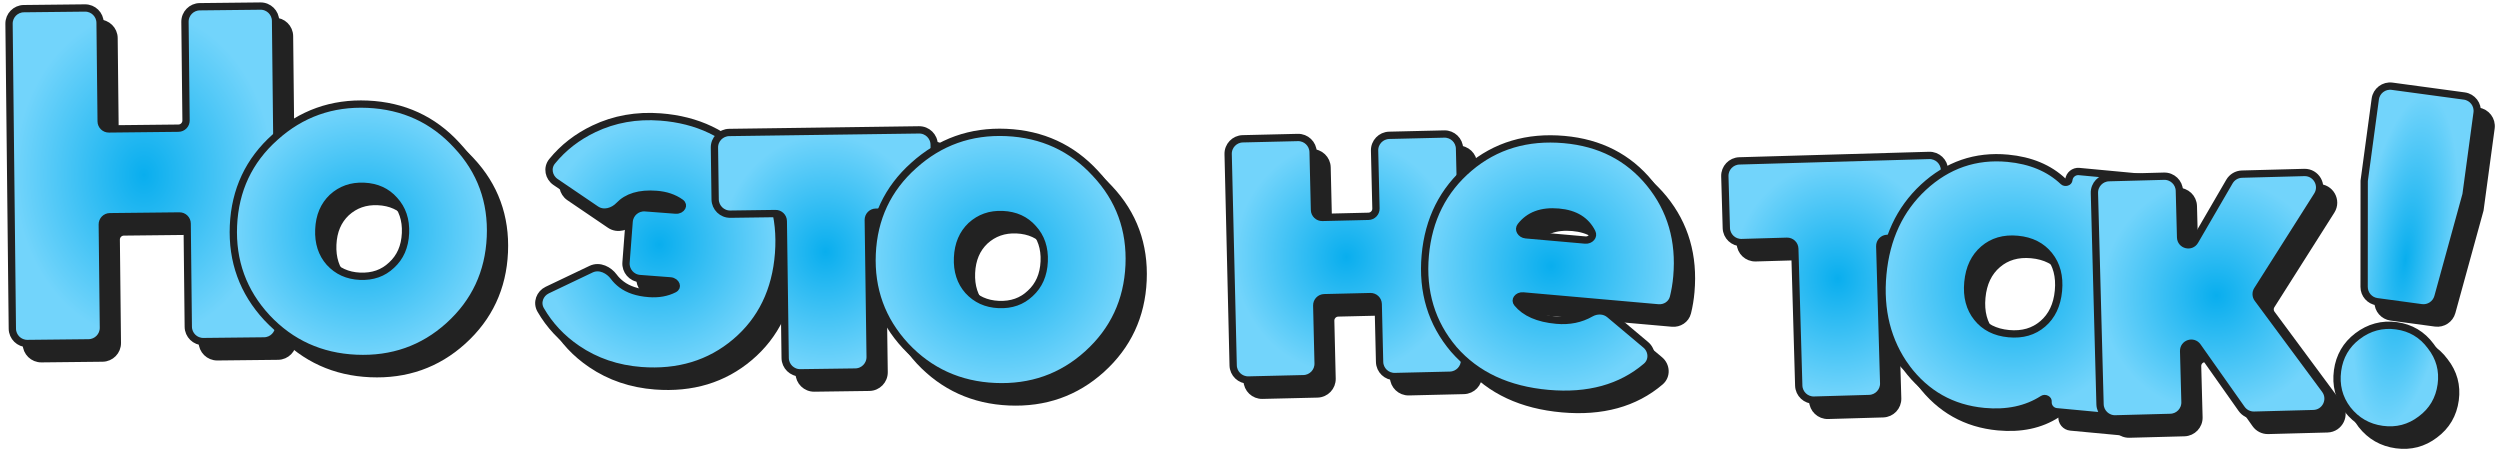
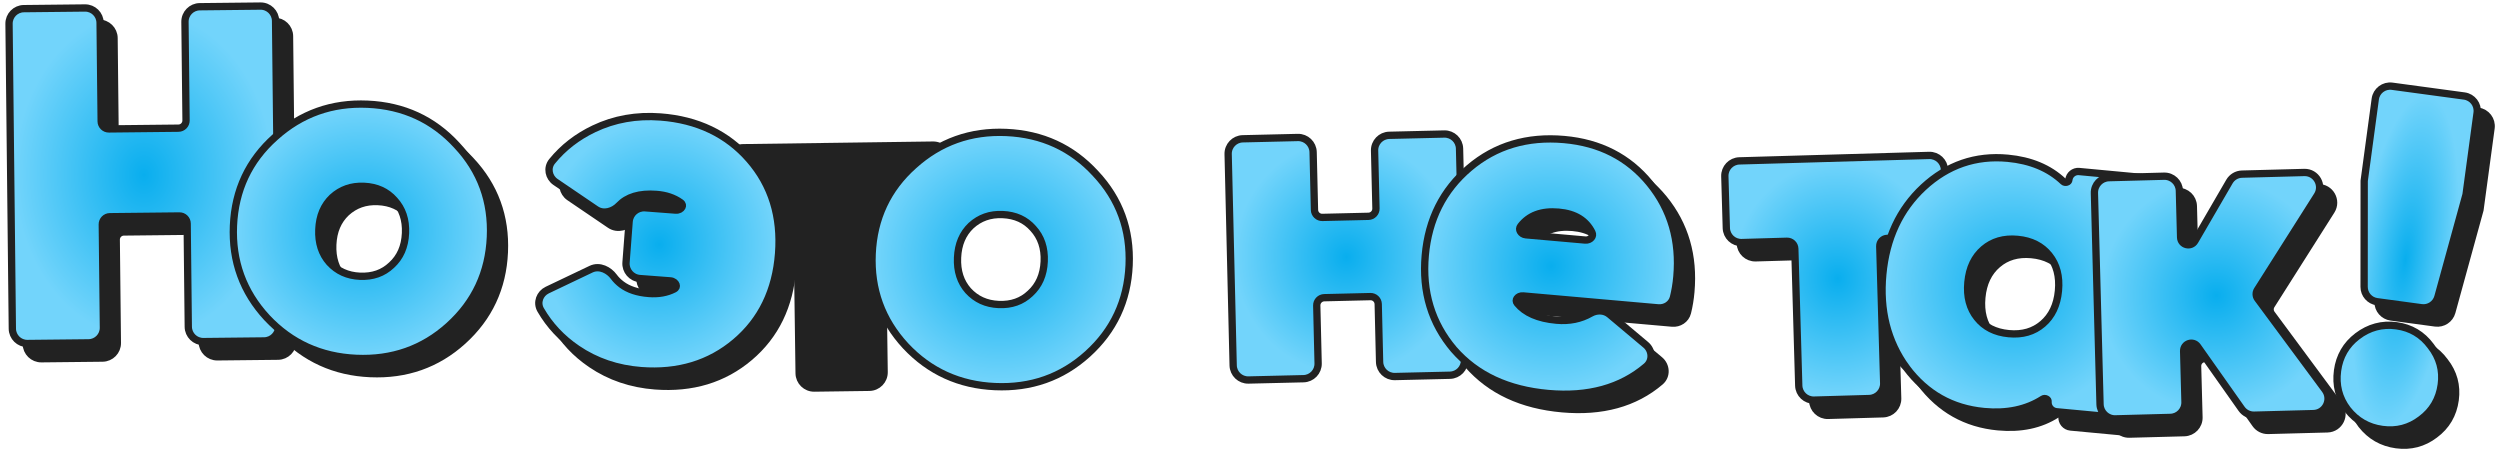
<svg xmlns="http://www.w3.org/2000/svg" width="577" height="105" viewBox="0 0 577 105" fill="none">
-   <path d="M63.328 4.919L49.326 5.072C47.418 5.092 45.889 6.656 45.91 8.563L46.157 31.313C46.168 32.289 45.385 33.089 44.409 33.1L28.355 33.275C27.378 33.285 26.578 32.502 26.568 31.526L26.32 8.776C26.299 6.869 24.736 5.339 22.829 5.36L8.719 5.513C6.811 5.534 5.282 7.097 5.303 9.005L6.068 79.382C6.089 81.289 7.652 82.818 9.559 82.798L23.67 82.644C25.577 82.623 27.106 81.06 27.086 79.153L26.826 55.323C26.816 54.347 27.599 53.547 28.575 53.536L44.629 53.361C45.605 53.351 46.406 54.134 46.416 55.11L46.675 78.94C46.696 80.847 48.259 82.377 50.166 82.356L64.169 82.204C66.076 82.183 67.606 80.62 67.585 78.712L66.819 8.335C66.799 6.428 65.235 4.899 63.328 4.919Z" fill="#222222" stroke="#222222" stroke-width="1.686" />
+   <path d="M63.328 4.919L49.326 5.072C47.418 5.092 45.889 6.656 45.91 8.563L46.157 31.313C46.168 32.289 45.385 33.089 44.409 33.1C27.378 33.285 26.578 32.502 26.568 31.526L26.32 8.776C26.299 6.869 24.736 5.339 22.829 5.36L8.719 5.513C6.811 5.534 5.282 7.097 5.303 9.005L6.068 79.382C6.089 81.289 7.652 82.818 9.559 82.798L23.67 82.644C25.577 82.623 27.106 81.06 27.086 79.153L26.826 55.323C26.816 54.347 27.599 53.547 28.575 53.536L44.629 53.361C45.605 53.351 46.406 54.134 46.416 55.11L46.675 78.94C46.696 80.847 48.259 82.377 50.166 82.356L64.169 82.204C66.076 82.183 67.606 80.62 67.585 78.712L66.819 8.335C66.799 6.428 65.235 4.899 63.328 4.919Z" fill="#222222" stroke="#222222" stroke-width="1.686" />
  <path d="M64.844 76.854L64.848 76.858C70.37 82.737 77.256 85.863 85.455 86.225C93.724 86.591 100.862 84.087 106.813 78.71L106.813 78.71C112.838 73.266 116.04 66.416 116.403 58.209C116.766 50.005 114.181 42.933 108.656 37.05C103.207 31.099 96.32 27.936 88.049 27.571C79.847 27.208 72.711 29.752 66.689 35.192C60.664 40.565 57.464 47.381 57.101 55.587C56.738 63.793 59.323 70.9 64.844 76.854ZM93.594 64.712L93.588 64.717L93.583 64.722C91.659 66.547 89.253 67.408 86.293 67.277C83.414 67.15 81.087 66.084 79.252 64.083C77.499 62.096 76.666 59.579 76.805 56.458C76.942 53.337 77.994 50.904 79.916 49.079C81.92 47.248 84.332 46.391 87.211 46.519C90.171 46.65 92.491 47.72 94.247 49.707L94.252 49.713L94.257 49.718C96.081 51.711 96.946 54.228 96.808 57.343C96.67 60.458 95.587 62.888 93.594 64.712Z" fill="#222222" stroke="#222222" stroke-width="1.686" />
  <path d="M176.189 40.334C171.048 34.428 164.178 31.163 155.654 30.515C150.132 30.095 145.006 31.003 140.294 33.251C136.432 35.093 133.21 37.593 130.64 40.753C129.39 42.289 129.882 44.464 131.428 45.514L140.782 51.867C142.575 53.084 144.816 52.28 146.081 50.949C147.935 48.995 150.755 48.081 154.729 48.383C156.942 48.551 158.785 49.186 160.291 50.26C160.571 50.459 160.674 50.658 160.708 50.807C160.744 50.963 160.722 51.142 160.622 51.328C160.418 51.706 159.9 52.067 159.171 52.012L152.13 51.477C150.228 51.332 148.568 52.757 148.424 54.659L147.706 64.099C147.562 66.001 148.987 67.66 150.889 67.804L157.93 68.339C158.659 68.395 159.117 68.83 159.261 69.235C159.332 69.433 159.326 69.614 159.268 69.762C159.211 69.905 159.079 70.086 158.772 70.241C157.121 71.074 155.204 71.424 152.99 71.256C150.302 71.051 148.216 70.338 146.672 69.176C145.947 68.63 145.35 68.031 144.872 67.38C143.783 65.895 141.637 64.691 139.639 65.644L129.515 70.47C127.836 71.27 127.02 73.329 128.003 75.036C130.064 78.617 132.878 81.616 136.434 84.032C140.753 86.966 145.683 88.638 151.204 89.058C159.729 89.706 167.013 87.517 172.988 82.455C178.967 77.39 182.268 70.556 182.916 62.028C183.564 53.499 181.334 46.245 176.189 40.334Z" fill="#222222" stroke="#222222" stroke-width="1.686" />
  <path d="M218.993 48.85L218.83 36.9C218.804 34.993 217.236 33.468 215.329 33.494L171.521 34.094C169.614 34.12 168.089 35.688 168.115 37.595L168.278 49.545C168.305 51.452 169.872 52.977 171.779 52.951L182.217 52.808C183.193 52.794 183.996 53.575 184.009 54.551L184.442 86.156C184.468 88.063 186.035 89.588 187.943 89.562L200.648 89.388C202.556 89.362 204.081 87.795 204.055 85.888L203.622 54.283C203.608 53.306 204.389 52.504 205.365 52.491L215.587 52.351C217.495 52.325 219.02 50.757 218.993 48.85Z" fill="#222222" stroke="#222222" stroke-width="1.686" />
-   <path d="M212.258 83.374L212.262 83.378C217.784 89.256 224.67 92.382 232.869 92.745C241.138 93.111 248.276 90.606 254.227 85.23L254.227 85.23C260.252 79.786 263.454 72.936 263.817 64.729C264.18 56.524 261.595 49.453 256.07 43.569C250.621 37.618 243.734 34.456 235.463 34.09C227.261 33.727 220.125 36.271 214.103 41.711C208.078 47.084 204.878 53.9 204.515 62.106C204.152 70.313 206.737 77.419 212.258 83.374ZM241.008 71.232L241.002 71.237L240.997 71.242C239.073 73.066 236.667 73.928 233.707 73.797C230.828 73.669 228.501 72.604 226.666 70.603C224.913 68.615 224.081 66.099 224.219 62.978C224.357 59.857 225.408 57.423 227.33 55.598C229.334 53.767 231.746 52.911 234.625 53.038C237.585 53.169 239.905 54.24 241.661 56.227L241.666 56.233L241.671 56.238C243.495 58.231 244.36 60.747 244.222 63.862C244.084 66.978 243.001 69.408 241.008 71.232Z" fill="#222222" stroke="#222222" stroke-width="1.686" />
-   <path d="M336.546 34.45L323.843 34.751C321.936 34.796 320.427 36.379 320.472 38.286L320.788 51.637C320.812 52.613 320.039 53.423 319.063 53.447L308.411 53.699C307.435 53.722 306.625 52.95 306.602 51.974L306.285 38.622C306.24 36.715 304.658 35.206 302.751 35.251L290.047 35.552C288.14 35.598 286.631 37.18 286.676 39.087L287.832 87.854C287.877 89.761 289.46 91.27 291.367 91.225L304.07 90.924C305.977 90.878 307.487 89.296 307.441 87.389L307.125 74.038C307.102 73.061 307.874 72.251 308.85 72.228L319.502 71.976C320.478 71.953 321.288 72.725 321.312 73.701L321.628 87.053C321.673 88.96 323.256 90.469 325.163 90.424L337.866 90.122C339.773 90.077 341.282 88.495 341.237 86.588L340.081 37.821C340.036 35.914 338.453 34.405 336.546 34.45Z" fill="#222222" stroke="#222222" stroke-width="1.686" />
  <path d="M338.75 84.147L338.75 84.147L338.758 84.155C343.981 90.145 351.281 93.521 360.563 94.341C369.742 95.152 377.315 93.098 383.185 88.091C384.773 86.736 384.571 84.37 383.068 83.108L374.712 76.086C373.438 75.016 371.676 75.071 370.36 75.824C368.058 77.142 365.446 77.683 362.491 77.422C358.173 77.041 355.206 75.692 353.41 73.515C353.078 73.113 353.114 72.725 353.342 72.404C353.596 72.046 354.113 71.761 354.749 71.817L385.942 74.573C387.515 74.712 389.055 73.757 389.459 72.146C389.837 70.634 390.099 69.046 390.246 67.384C390.98 59.08 388.904 51.884 383.993 45.858C379.078 39.826 372.465 36.452 364.223 35.724C355.7 34.971 348.381 37.147 342.332 42.282C336.292 47.41 332.907 54.16 332.173 62.471C331.432 70.855 333.618 78.102 338.75 84.147ZM369.108 58.924L355.394 57.713C354.798 57.66 354.332 57.323 354.107 56.92C353.893 56.539 353.89 56.107 354.2 55.71C356.118 53.25 358.975 52.132 362.959 52.484C366.773 52.821 369.271 54.406 370.652 57.166C370.876 57.614 370.792 58.039 370.511 58.376C370.215 58.731 369.699 58.976 369.108 58.924Z" fill="#222222" stroke="#222222" stroke-width="1.686" />
  <path d="M452.357 54.69L452.013 42.744C451.958 40.837 450.368 39.336 448.462 39.391L404.668 40.653C402.761 40.707 401.26 42.298 401.315 44.204L401.659 56.15C401.714 58.057 403.304 59.558 405.21 59.503L415.645 59.203C416.621 59.175 417.435 59.943 417.463 60.919L418.373 92.514C418.428 94.42 420.018 95.921 421.925 95.867L434.627 95.501C436.533 95.446 438.034 93.856 437.98 91.949L437.07 60.354C437.041 59.378 437.81 58.564 438.786 58.536L449.004 58.242C450.911 58.187 452.412 56.597 452.357 54.69Z" fill="#222222" stroke="#222222" stroke-width="1.686" />
  <path d="M443.229 88.399L443.229 88.399L443.236 88.409C447.748 94.43 453.733 97.806 461.142 98.5C466.392 98.992 470.937 98.049 474.719 95.612C474.944 95.467 475.267 95.459 475.551 95.609C475.829 95.756 475.936 95.973 475.917 96.177C475.805 97.375 476.685 98.437 477.883 98.549L491.804 99.853C493.703 100.031 495.387 98.636 495.565 96.737L500.115 48.169C500.293 46.27 498.897 44.586 496.998 44.408L483.077 43.104C481.879 42.992 480.817 43.872 480.705 45.07C480.686 45.274 480.54 45.468 480.24 45.56C479.933 45.654 479.617 45.587 479.423 45.402C476.159 42.305 471.868 40.535 466.618 40.044C459.205 39.349 452.693 41.594 447.136 46.745L447.135 46.745C441.657 51.831 438.546 58.546 437.771 66.826C436.995 75.106 438.802 82.315 443.229 88.399ZM466.84 80.526C463.666 80.229 461.265 78.991 459.549 76.847C457.832 74.702 457.095 72.001 457.407 68.665C457.72 65.33 458.945 62.813 461.031 61.024C463.116 59.236 465.705 58.465 468.879 58.763C472.052 59.06 474.453 60.298 476.169 62.442C477.887 64.587 478.623 67.288 478.311 70.624C477.998 73.959 476.773 76.476 474.687 78.265C472.603 80.053 470.013 80.823 466.84 80.526Z" fill="#222222" stroke="#222222" stroke-width="1.686" />
  <path d="M523.496 99.341L537.168 98.978C539.961 98.903 541.514 95.716 539.852 93.47L524.289 72.45C523.854 71.863 523.825 71.069 524.217 70.452L538.054 48.628C539.534 46.294 537.809 43.253 535.045 43.326L520.67 43.709C519.473 43.741 518.378 44.391 517.776 45.426L509.803 59.147C508.908 60.687 506.555 60.086 506.507 58.306L506.221 47.548C506.17 45.641 504.584 44.137 502.677 44.188L489.974 44.525C488.067 44.576 486.563 46.163 486.613 48.07L487.911 96.833C487.961 98.74 489.548 100.244 491.455 100.194L504.158 99.856C506.064 99.805 507.569 98.218 507.518 96.311L507.205 84.544C507.159 82.796 509.408 82.049 510.417 83.478L520.582 97.88C521.248 98.824 522.341 99.372 523.496 99.341Z" fill="#222222" stroke="#222222" stroke-width="1.686" />
  <path d="M548.879 45.196L548.871 45.252L548.871 45.309L548.854 69.726C548.853 71.455 550.131 72.919 551.844 73.151L562.09 74.538C563.804 74.77 565.425 73.699 565.884 72.032L572.36 48.489L572.375 48.435L572.383 48.379L574.931 29.561C575.187 27.67 573.862 25.931 571.972 25.675L555.313 23.419C553.423 23.163 551.683 24.488 551.427 26.378L548.879 45.196ZM545.026 98.027L545.026 98.027L545.035 98.038C547.092 100.649 549.783 102.19 553.069 102.635C556.353 103.08 559.325 102.307 561.935 100.322C564.621 98.343 566.201 95.647 566.655 92.289C567.101 88.998 566.287 86.019 564.231 83.403C562.256 80.725 559.6 79.148 556.309 78.703C553.015 78.257 550.002 79.068 547.316 81.113C544.705 83.101 543.168 85.762 542.723 89.049C542.269 92.4 543.034 95.412 545.026 98.027Z" fill="#222222" stroke="#222222" stroke-width="1.686" />
  <path d="M60.109 1.402L46.107 1.554C44.2 1.575 42.67 3.138 42.691 5.045L42.938 27.795C42.949 28.772 42.166 29.572 41.19 29.582L25.136 29.757C24.16 29.768 23.359 28.985 23.349 28.008L23.101 5.258C23.081 3.351 21.517 1.822 19.61 1.842L5.5 1.996C3.593 2.017 2.063 3.58 2.084 5.487L2.849 75.864C2.87 77.771 4.433 79.301 6.341 79.28L20.451 79.127C22.358 79.106 23.888 77.543 23.867 75.635L23.608 51.805C23.597 50.829 24.38 50.029 25.356 50.018L41.41 49.844C42.387 49.833 43.187 50.616 43.197 51.592L43.457 75.422C43.477 77.33 45.04 78.859 46.948 78.838L60.95 78.686C62.857 78.665 64.387 77.102 64.366 75.195L63.6 4.818C63.58 2.91 62.017 1.381 60.109 1.402Z" fill="url(#paint0_radial_305_919)" stroke="#222222" stroke-width="1.686" />
  <path d="M61.625 73.337L61.629 73.341C67.152 79.219 74.037 82.345 82.236 82.708C90.505 83.074 97.643 80.569 103.594 75.193L103.594 75.193C109.62 69.749 112.822 62.898 113.185 54.692C113.547 46.487 110.962 39.416 105.437 33.532C99.988 27.581 93.101 24.419 84.831 24.053C76.629 23.69 69.492 26.234 63.47 31.674C57.445 37.047 54.245 43.863 53.882 52.069C53.519 60.276 56.104 67.382 61.625 73.337ZM90.375 61.195L90.37 61.2L90.364 61.205C88.44 63.029 86.034 63.891 83.074 63.76C80.195 63.632 77.868 62.567 76.034 60.566C74.281 58.578 73.448 56.062 73.586 52.941C73.724 49.819 74.775 47.386 76.697 45.561C78.701 43.73 81.113 42.874 83.993 43.001C86.952 43.132 89.273 44.203 91.028 46.19L91.033 46.195L91.038 46.201C92.862 48.194 93.727 50.71 93.589 53.825C93.451 56.94 92.368 59.371 90.375 61.195Z" fill="url(#paint1_radial_305_919)" stroke="#222222" stroke-width="1.686" />
  <path d="M172.971 36.817C167.829 30.91 160.96 27.645 152.435 26.997C146.914 26.578 141.788 27.485 137.075 29.733C133.213 31.575 129.991 34.075 127.421 37.235C126.172 38.772 126.663 40.946 128.209 41.996L137.563 48.349C139.356 49.566 141.597 48.763 142.862 47.431C144.716 45.478 147.536 44.563 151.51 44.865C153.724 45.033 155.566 45.669 157.072 46.742C157.352 46.942 157.455 47.14 157.489 47.29C157.525 47.445 157.503 47.624 157.403 47.81C157.199 48.189 156.681 48.55 155.952 48.494L148.911 47.959C147.009 47.815 145.35 49.239 145.205 51.141L144.488 60.581C144.343 62.483 145.768 64.142 147.67 64.287L154.711 64.822C155.44 64.877 155.898 65.312 156.042 65.717C156.113 65.916 156.107 66.097 156.049 66.245C155.992 66.387 155.86 66.568 155.553 66.723C153.903 67.557 151.985 67.906 149.772 67.738C147.083 67.534 144.998 66.82 143.453 65.658C142.729 65.113 142.131 64.513 141.654 63.862C140.565 62.377 138.418 61.173 136.42 62.126L126.296 66.953C124.618 67.753 123.802 69.812 124.784 71.518C126.845 75.099 129.66 78.099 133.216 80.515C137.534 83.449 142.464 85.121 147.985 85.54C156.51 86.188 163.794 83.999 169.769 78.937C175.748 73.872 179.049 67.038 179.697 58.51C180.345 49.982 178.115 42.727 172.971 36.817Z" fill="url(#paint2_radial_305_919)" stroke="#222222" stroke-width="1.686" />
-   <path d="M215.771 45.331L215.607 33.381C215.581 31.473 214.014 29.948 212.106 29.974L168.298 30.575C166.391 30.601 164.866 32.168 164.892 34.075L165.056 46.025C165.082 47.932 166.649 49.457 168.557 49.431L178.994 49.288C179.971 49.275 180.773 50.056 180.786 51.032L181.219 82.637C181.245 84.544 182.813 86.069 184.72 86.043L197.426 85.869C199.333 85.843 200.858 84.275 200.832 82.368L200.399 50.763C200.386 49.787 201.166 48.985 202.143 48.971L212.365 48.831C214.272 48.805 215.797 47.238 215.771 45.331Z" fill="url(#paint3_radial_305_919)" stroke="#222222" stroke-width="1.686" />
  <path d="M209.039 79.856L209.043 79.86C214.566 85.739 221.451 88.865 229.65 89.227C237.92 89.593 245.057 87.089 251.008 81.712L251.008 81.712C257.034 76.268 260.236 69.418 260.599 61.211C260.961 53.007 258.376 45.935 252.851 40.052C247.402 34.1 240.515 30.939 232.245 30.573C224.043 30.21 216.906 32.754 210.884 38.194C204.859 43.567 201.659 50.383 201.296 58.589C200.933 66.795 203.518 73.901 209.039 79.856ZM237.789 67.714L237.784 67.719L237.778 67.724C235.854 69.549 233.448 70.41 230.488 70.279C227.609 70.152 225.282 69.086 223.448 67.085C221.695 65.098 220.862 62.581 221 59.46C221.138 56.339 222.19 53.906 224.111 52.081C226.115 50.249 228.527 49.393 231.407 49.521C234.366 49.652 236.687 50.722 238.442 52.709L238.447 52.715L238.452 52.72C240.276 54.713 241.141 57.23 241.003 60.345C240.865 63.46 239.782 65.89 237.789 67.714Z" fill="url(#paint4_radial_305_919)" stroke="#222222" stroke-width="1.686" />
  <path d="M333.328 30.931L320.624 31.232C318.717 31.277 317.208 32.859 317.253 34.766L317.57 48.118C317.593 49.094 316.82 49.904 315.844 49.927L305.192 50.179C304.216 50.203 303.406 49.43 303.383 48.454L303.067 35.103C303.021 33.196 301.439 31.686 299.532 31.732L286.828 32.033C284.921 32.078 283.412 33.661 283.457 35.568L284.614 84.334C284.659 86.241 286.241 87.75 288.148 87.705L300.852 87.404C302.759 87.359 304.268 85.776 304.223 83.869L303.906 70.518C303.883 69.542 304.655 68.732 305.632 68.709L316.284 68.456C317.26 68.433 318.07 69.206 318.093 70.182L318.409 83.533C318.454 85.44 320.037 86.949 321.944 86.904L334.647 86.603C336.554 86.558 338.064 84.975 338.018 83.068L336.862 34.301C336.817 32.395 335.235 30.885 333.328 30.931Z" fill="url(#paint5_radial_305_919)" stroke="#222222" stroke-width="1.686" />
  <path d="M335.528 80.627L335.528 80.627L335.535 80.636C340.758 86.626 348.058 90.001 357.34 90.821C366.519 91.632 374.092 89.579 379.962 84.571C381.551 83.216 381.348 80.851 379.846 79.588L371.49 72.567C370.216 71.496 368.454 71.551 367.138 72.305C364.836 73.623 362.223 74.164 359.268 73.903C354.95 73.521 351.984 72.173 350.187 69.995C349.856 69.594 349.892 69.206 350.12 68.884C350.373 68.527 350.89 68.241 351.527 68.298L382.719 71.053C384.292 71.192 385.833 70.238 386.236 68.627C386.615 67.115 386.876 65.527 387.023 63.865C387.757 55.56 385.681 48.365 380.77 42.338C375.855 36.307 369.242 32.932 361 32.204C352.477 31.451 345.158 33.627 339.11 38.762C333.069 43.891 329.685 50.64 328.95 58.952C328.21 67.336 330.395 74.582 335.528 80.627ZM365.885 55.405L352.172 54.193C351.576 54.141 351.11 53.803 350.884 53.401C350.671 53.019 350.668 52.588 350.977 52.191C352.895 49.731 355.752 48.612 359.737 48.964C363.551 49.301 366.048 50.887 367.429 53.647C367.653 54.094 367.569 54.519 367.289 54.856C366.993 55.211 366.476 55.457 365.885 55.405Z" fill="url(#paint6_radial_305_919)" stroke="#222222" stroke-width="1.686" />
  <path d="M449.135 51.171L448.791 39.225C448.736 37.318 447.146 35.817 445.239 35.872L401.445 37.133C399.538 37.188 398.037 38.778 398.092 40.685L398.436 52.631C398.491 54.538 400.081 56.039 401.988 55.984L412.422 55.683C413.398 55.655 414.212 56.423 414.24 57.4L415.15 88.994C415.205 90.901 416.795 92.402 418.702 92.347L431.404 91.981C433.311 91.926 434.812 90.336 434.757 88.429L433.847 56.835C433.819 55.859 434.587 55.045 435.563 55.017L445.782 54.722C447.688 54.667 449.19 53.077 449.135 51.171Z" fill="url(#paint7_radial_305_919)" stroke="#222222" stroke-width="1.686" />
  <path d="M440.011 84.882L440.01 84.882L440.018 84.891C444.529 90.912 450.514 94.288 457.924 94.982C463.173 95.474 467.718 94.532 471.5 92.095C471.726 91.95 472.048 91.942 472.332 92.092C472.61 92.238 472.717 92.455 472.698 92.66C472.586 93.858 473.466 94.919 474.664 95.032L488.585 96.336C490.485 96.514 492.168 95.118 492.346 93.219L496.896 44.652C497.074 42.752 495.679 41.069 493.779 40.891L479.858 39.587C478.66 39.474 477.598 40.354 477.486 41.552C477.467 41.757 477.321 41.95 477.021 42.042C476.714 42.137 476.398 42.069 476.204 41.885C472.94 38.788 468.65 37.018 463.4 36.526C455.987 35.832 449.474 38.076 443.917 43.227L443.916 43.228C438.439 48.313 435.328 55.029 434.552 63.308C433.776 71.588 435.583 78.798 440.011 84.882ZM463.621 77.009C460.448 76.711 458.046 75.473 456.33 73.33C454.613 71.184 453.876 68.484 454.189 65.148C454.501 61.812 455.727 59.295 457.812 57.506C459.897 55.718 462.486 54.948 465.66 55.245C468.833 55.542 471.235 56.78 472.951 58.924C474.668 61.069 475.405 63.77 475.092 67.106C474.78 70.442 473.554 72.959 471.468 74.748C469.384 76.535 466.794 77.306 463.621 77.009Z" fill="url(#paint8_radial_305_919)" stroke="#222222" stroke-width="1.686" />
  <path d="M520.273 95.822L533.945 95.458C536.738 95.384 538.292 92.196 536.629 89.95L521.066 68.931C520.632 68.344 520.603 67.549 520.994 66.932L534.831 45.109C536.312 42.774 534.586 39.733 531.823 39.807L517.448 40.189C516.25 40.221 515.155 40.871 514.553 41.907L506.58 55.627C505.685 57.167 503.332 56.567 503.285 54.786L502.999 44.029C502.948 42.122 501.361 40.617 499.454 40.668L486.752 41.006C484.845 41.057 483.34 42.644 483.391 44.55L484.688 93.313C484.739 95.22 486.326 96.725 488.233 96.674L500.935 96.336C502.842 96.285 504.346 94.699 504.296 92.792L503.983 81.025C503.936 79.276 506.186 78.529 507.194 79.959L517.359 94.361C518.025 95.304 519.118 95.853 520.273 95.822Z" fill="url(#paint9_radial_305_919)" stroke="#222222" stroke-width="1.686" />
  <path d="M545.664 41.681L545.656 41.737L545.656 41.793L545.639 66.21C545.638 67.94 546.916 69.403 548.63 69.635L558.875 71.023C560.589 71.255 562.21 70.184 562.669 68.516L569.146 44.974L569.161 44.919L569.168 44.863L571.716 26.045C571.972 24.155 570.647 22.415 568.757 22.159L552.098 19.903C550.208 19.647 548.468 20.972 548.212 22.863L545.664 41.681ZM541.811 94.512L541.811 94.512L541.82 94.522C543.877 97.134 546.568 98.674 549.854 99.119C553.138 99.564 556.111 98.791 558.72 96.806C561.407 94.827 562.986 92.132 563.441 88.773C563.886 85.483 563.073 82.504 561.016 79.887C559.041 77.209 556.385 75.633 553.095 75.187C549.8 74.741 546.787 75.552 544.102 77.597C541.491 79.585 539.953 82.247 539.508 85.533C539.054 88.885 539.82 91.896 541.811 94.512Z" fill="url(#paint10_radial_305_919)" stroke="#222222" stroke-width="1.686" />
  <defs>
    <radialGradient id="paint0_radial_305_919" cx="0" cy="0" r="1" gradientUnits="userSpaceOnUse" gradientTransform="translate(33.225 40.341) rotate(89.377) scale(37.801 29.917)">
      <stop stop-color="#09AEEE" />
      <stop offset="1" stop-color="#72D4FB" />
    </radialGradient>
    <radialGradient id="paint1_radial_305_919" cx="0" cy="0" r="1" gradientUnits="userSpaceOnUse" gradientTransform="translate(83.533 53.38) rotate(92.532) scale(28.513 28.837)">
      <stop stop-color="#09AEEE" />
      <stop offset="1" stop-color="#72D4FB" />
    </radialGradient>
    <radialGradient id="paint2_radial_305_919" cx="0" cy="0" r="1" gradientUnits="userSpaceOnUse" gradientTransform="translate(152.149 56.416) rotate(94.347) scale(28.513 26.785)">
      <stop stop-color="#09AEEE" />
      <stop offset="1" stop-color="#72D4FB" />
    </radialGradient>
    <radialGradient id="paint3_radial_305_919" cx="0" cy="0" r="1" gradientUnits="userSpaceOnUse" gradientTransform="translate(190.584 58.116) rotate(89.215) scale(27.001 24.517)">
      <stop stop-color="#09AEEE" />
      <stop offset="1" stop-color="#72D4FB" />
    </radialGradient>
    <radialGradient id="paint4_radial_305_919" cx="0" cy="0" r="1" gradientUnits="userSpaceOnUse" gradientTransform="translate(230.948 59.9) rotate(92.532) scale(28.513 28.837)">
      <stop stop-color="#09AEEE" />
      <stop offset="1" stop-color="#72D4FB" />
    </radialGradient>
    <radialGradient id="paint5_radial_305_919" cx="0" cy="0" r="1" gradientUnits="userSpaceOnUse" gradientTransform="translate(310.738 59.318) rotate(88.642) scale(27.001 25.867)">
      <stop stop-color="#09AEEE" />
      <stop offset="1" stop-color="#72D4FB" />
    </radialGradient>
    <radialGradient id="paint6_radial_305_919" cx="0" cy="0" r="1" gradientUnits="userSpaceOnUse" gradientTransform="translate(357.987 61.408) rotate(95.048) scale(28.513 28.297)">
      <stop stop-color="#09AEEE" />
      <stop offset="1" stop-color="#72D4FB" />
    </radialGradient>
    <radialGradient id="paint7_radial_305_919" cx="0" cy="0" r="1" gradientUnits="userSpaceOnUse" gradientTransform="translate(424.143 64.335) rotate(88.35) scale(27.001 24.517)">
      <stop stop-color="#09AEEE" />
      <stop offset="1" stop-color="#72D4FB" />
    </radialGradient>
    <radialGradient id="paint8_radial_305_919" cx="0" cy="0" r="1" gradientUnits="userSpaceOnUse" gradientTransform="translate(464.587 66.122) rotate(95.352) scale(28.513 29.323)">
      <stop stop-color="#09AEEE" />
      <stop offset="1" stop-color="#72D4FB" />
    </radialGradient>
    <radialGradient id="paint9_radial_305_919" cx="0" cy="0" r="1" gradientUnits="userSpaceOnUse" gradientTransform="translate(511.55 68.2) rotate(88.476) scale(27.001 26.677)">
      <stop stop-color="#09AEEE" />
      <stop offset="1" stop-color="#72D4FB" />
    </radialGradient>
    <radialGradient id="paint10_radial_305_919" cx="0" cy="0" r="1" gradientUnits="userSpaceOnUse" gradientTransform="translate(555.141 60.075) rotate(97.711) scale(38.557 11.232)">
      <stop stop-color="#09AEEE" />
      <stop offset="1" stop-color="#72D4FB" />
    </radialGradient>
  </defs>
</svg>